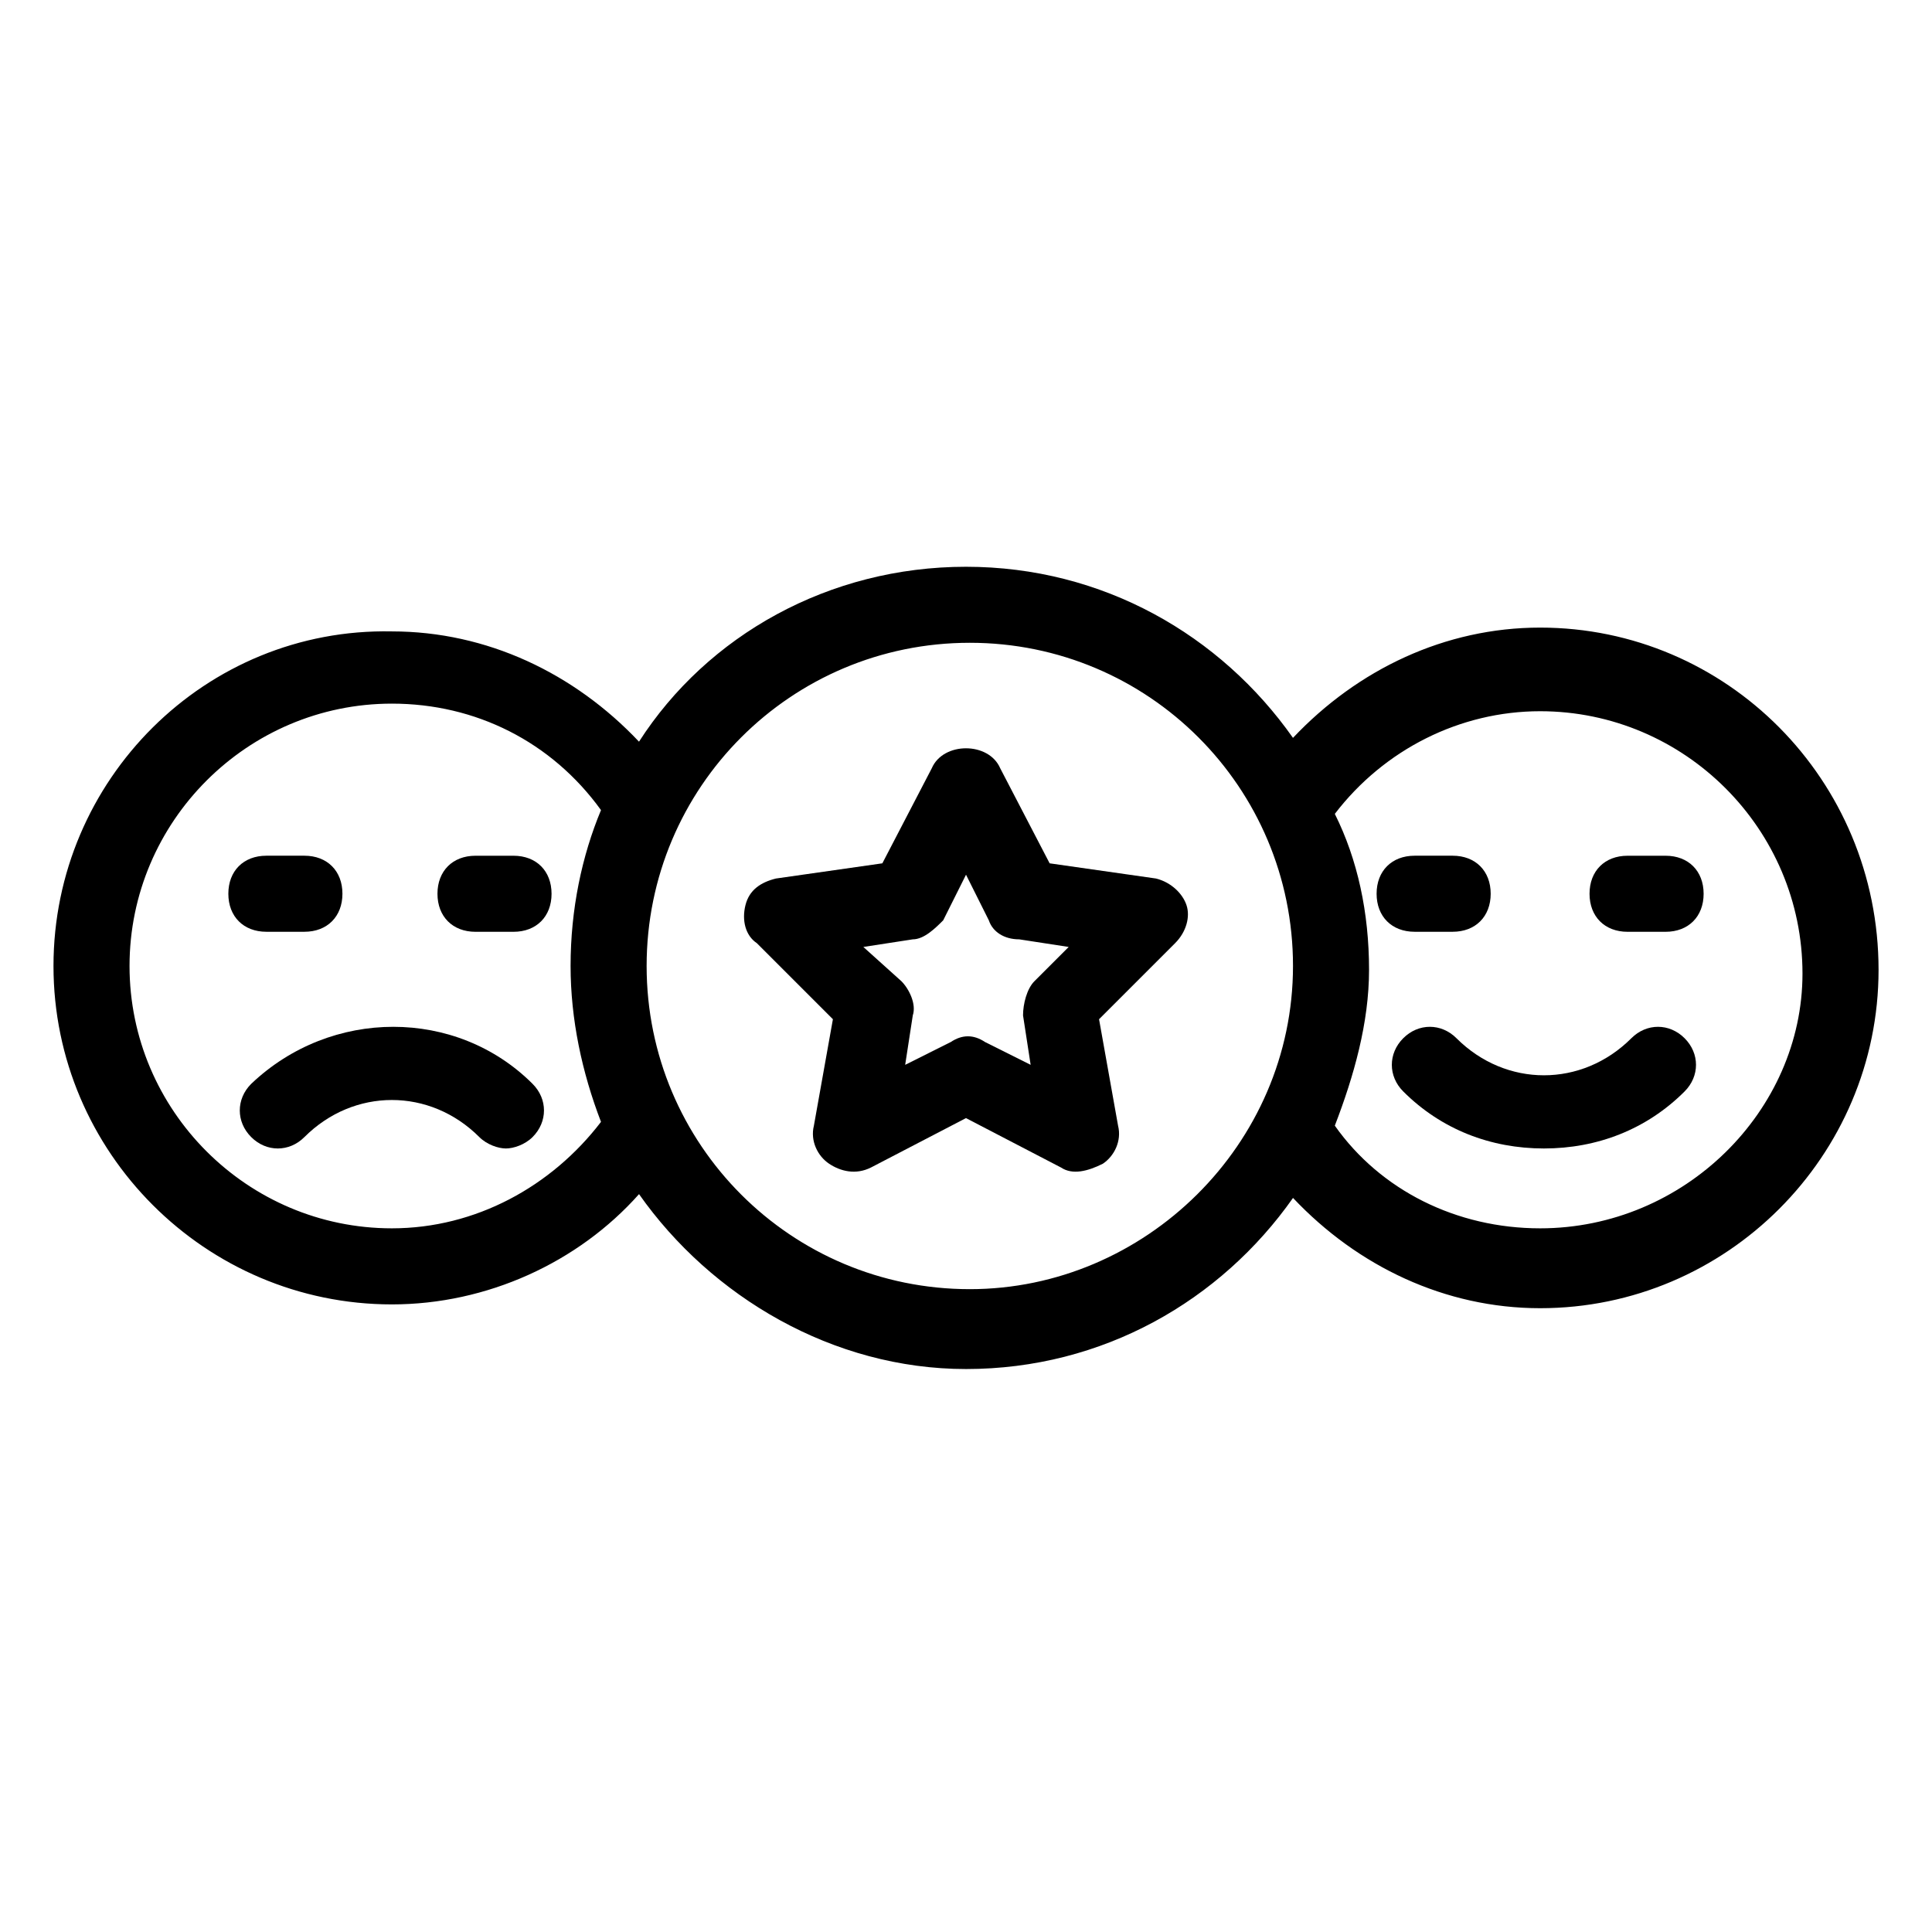
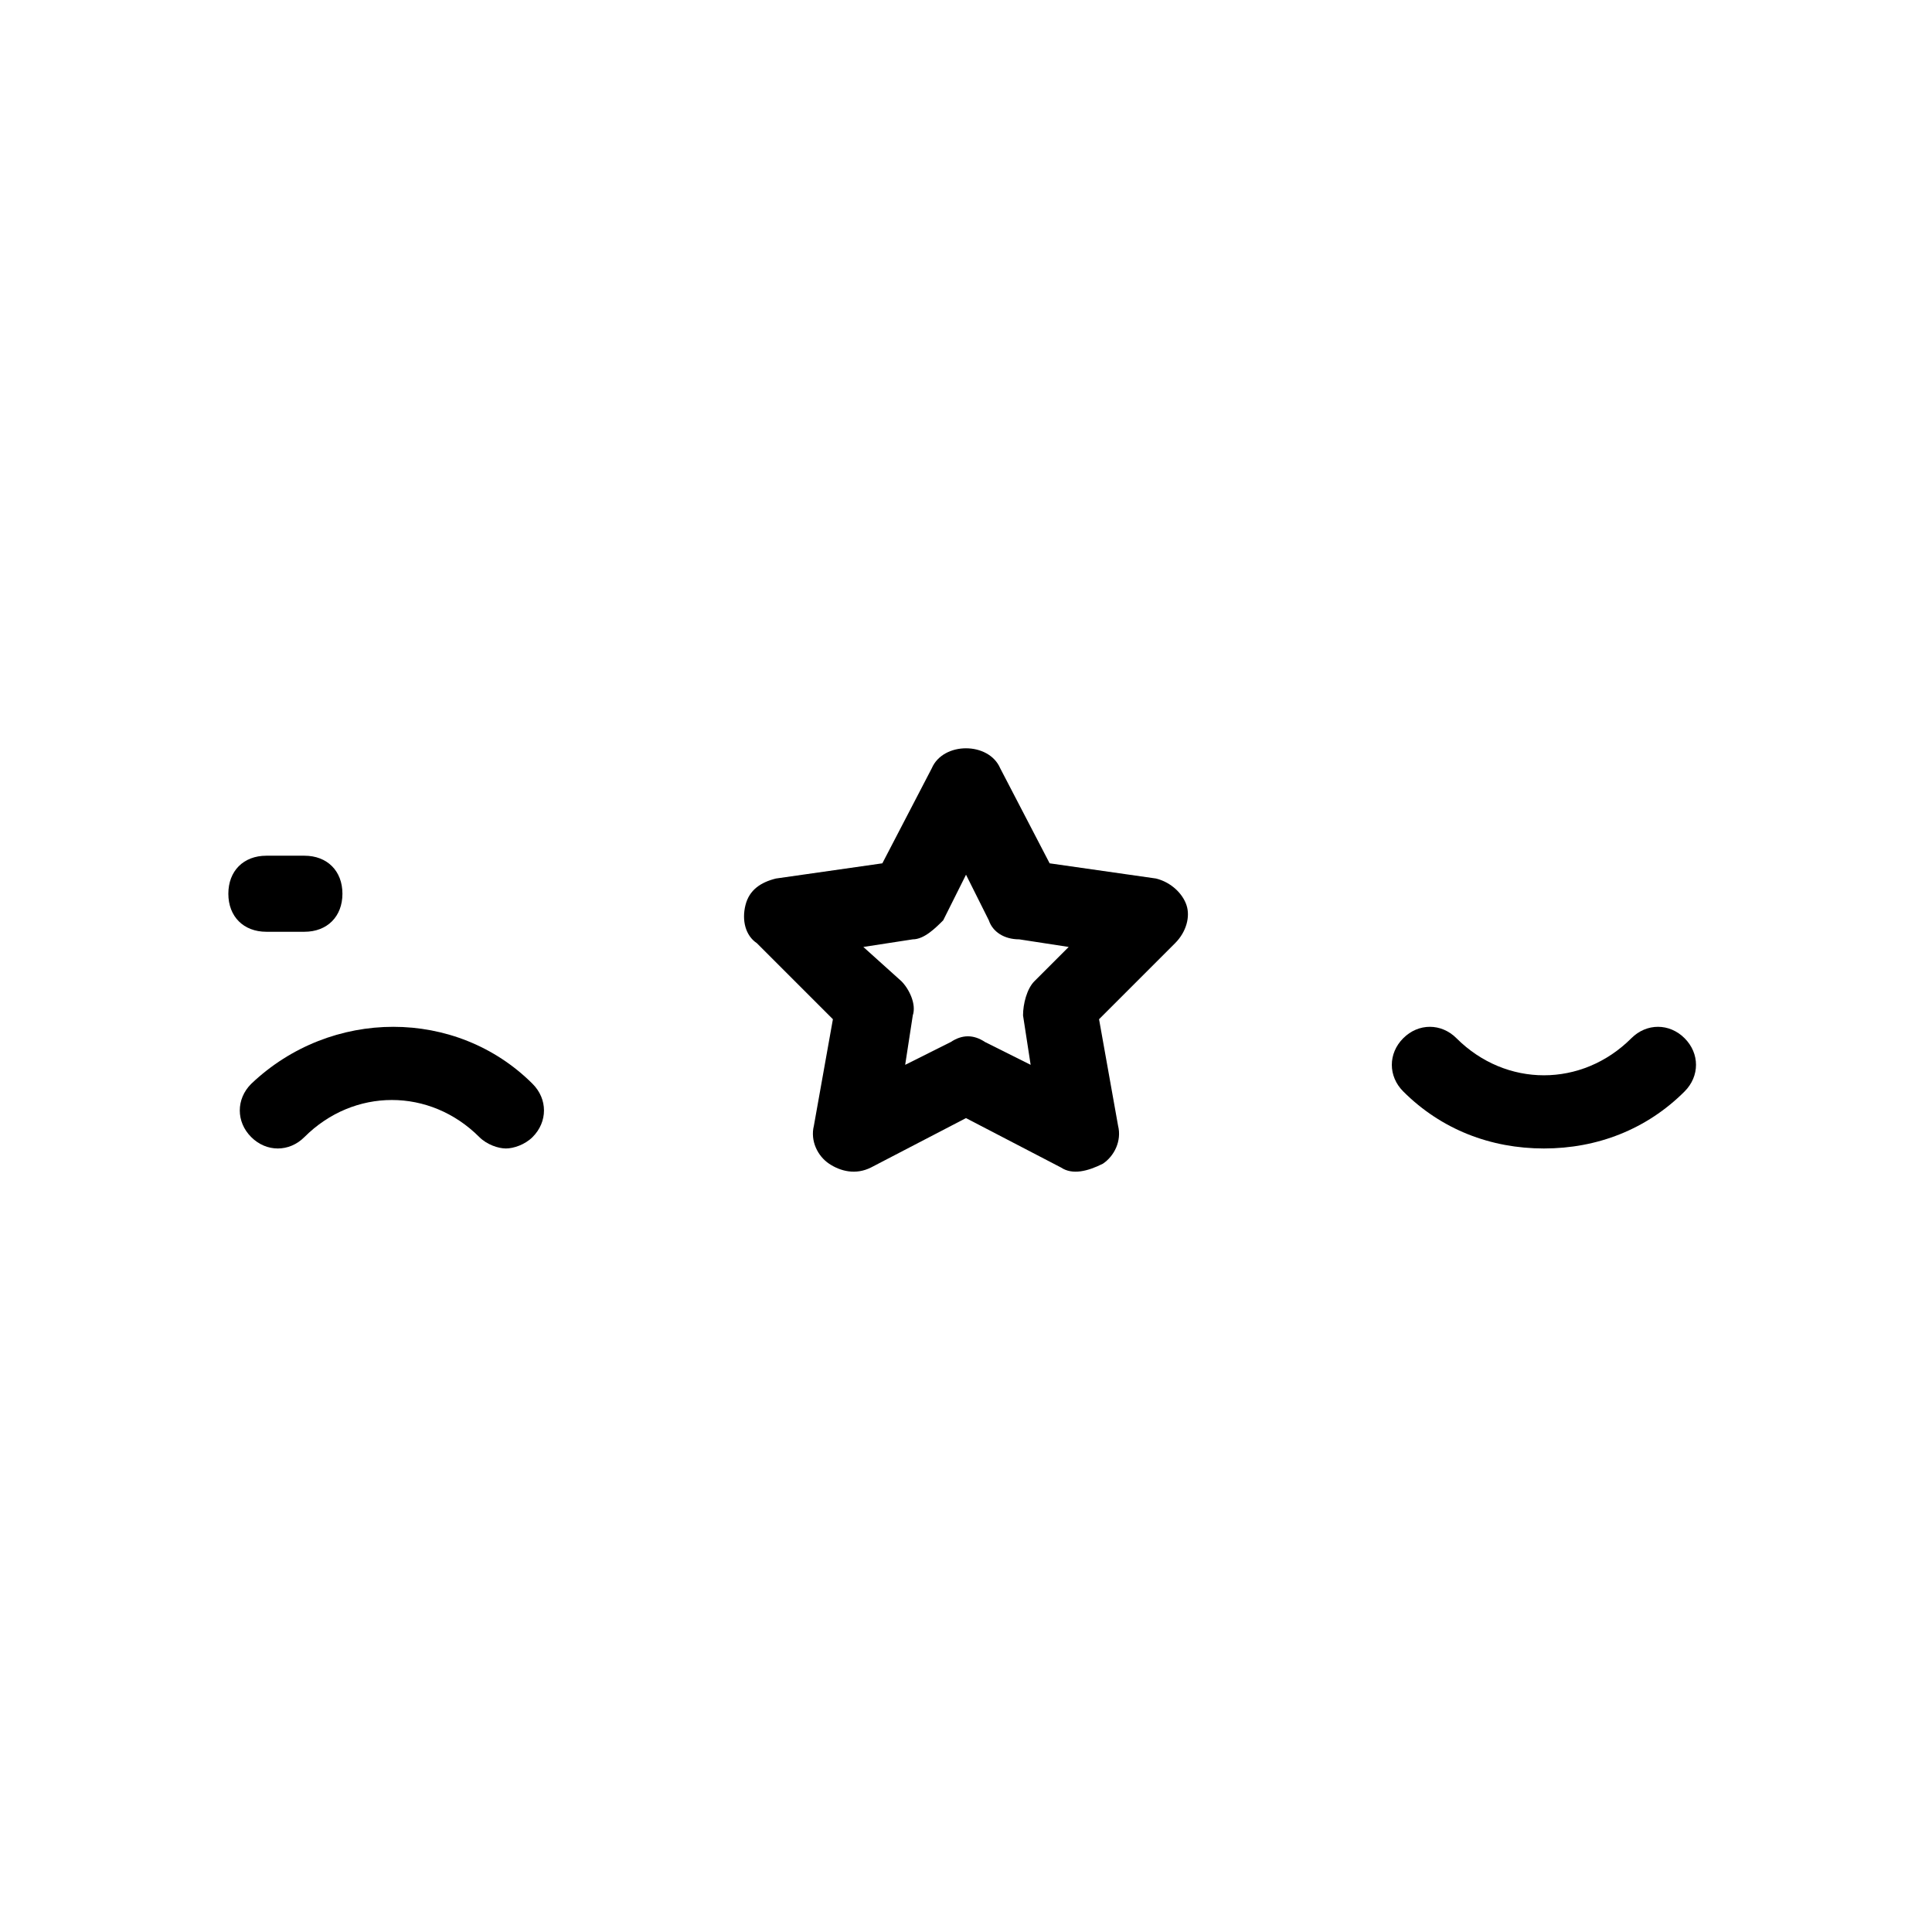
<svg xmlns="http://www.w3.org/2000/svg" fill="#000000" width="800px" height="800px" version="1.1" viewBox="144 144 512 512">
  <g>
-     <path d="m552.15 310.32c-25.191 0-48.367 11.082-65.496 29.223-19.145-27.207-50.383-45.344-86.656-45.344-36.273 0-68.52 18.137-86.656 46.352-17.129-18.137-40.305-29.223-65.496-29.223-49.367-1.008-89.672 39.297-89.672 88.672s40.305 89.68 89.68 89.68c25.191 0 49.375-11.082 65.496-29.223 19.145 27.207 51.387 46.352 86.656 46.352 36.273 0 67.512-18.137 86.656-45.344 17.129 18.137 40.305 29.223 65.496 29.223 49.375 0 89.68-40.305 89.68-89.68-0.008-50.383-40.312-90.688-89.688-90.688zm-304.3 159.2c-38.289 0-69.523-31.234-69.523-69.523s31.234-69.527 69.527-69.527c22.168 0 42.32 10.078 55.418 28.215-5.039 12.09-8.062 26.199-8.062 41.312 0 14.105 3.023 28.215 8.062 41.312-13.102 17.129-33.254 28.211-55.422 28.211zm153.16 16.121c-47.359 0-85.648-38.289-85.648-85.648s38.289-85.648 85.648-85.648c47.359 0 85.648 38.289 85.648 85.648-0.004 47.359-39.301 85.648-85.648 85.648zm151.14-16.121c-22.168 0-42.32-10.078-54.41-27.207 5.039-13.098 9.07-27.207 9.07-41.312 0-15.113-3.023-29.223-9.07-41.312 13.098-17.129 33.25-27.207 54.41-27.207 38.289 0 69.527 31.234 69.527 69.527 0 36.277-31.238 67.512-69.527 67.512z" />
-     <path d="m528.97 390.93c6.047 0 10.078-4.031 10.078-10.078 0-6.047-4.031-10.078-10.078-10.078h-10.078c-6.047 0-10.078 4.031-10.078 10.078 0 6.047 4.031 10.078 10.078 10.078z" />
-     <path d="m585.4 370.78h-10.078c-6.047 0-10.078 4.031-10.078 10.078s4.031 10.078 10.078 10.078h10.078c6.047 0 10.078-4.031 10.078-10.078-0.004-6.047-4.035-10.078-10.078-10.078z" />
    <path d="m576.33 419.14c-13.098 13.098-33.25 13.098-46.352 0-4.031-4.031-10.078-4.031-14.105 0-4.031 4.031-4.031 10.078 0 14.105 10.078 10.078 23.176 15.113 37.281 15.113s27.207-5.039 37.281-15.113c4.031-4.031 4.031-10.078 0-14.105-4.031-4.031-10.074-4.031-14.105 0z" />
    <path d="m224.67 390.93c6.047 0 10.078-4.031 10.078-10.078 0-6.047-4.031-10.078-10.078-10.078h-10.078c-6.047 0-10.078 4.031-10.078 10.078 0 6.047 4.031 10.078 10.078 10.078z" />
-     <path d="m280.09 370.78h-10.078c-6.047 0-10.078 4.031-10.078 10.078s4.031 10.078 10.078 10.078h10.078c6.047 0 10.078-4.031 10.078-10.078-0.004-6.047-4.035-10.078-10.078-10.078z" />
    <path d="m210.57 431.23c-4.031 4.031-4.031 10.078 0 14.105 4.031 4.031 10.078 4.031 14.105 0 13.098-13.098 33.25-13.098 46.352 0 2.016 2.016 5.039 3.023 7.055 3.023s5.039-1.008 7.055-3.023c4.031-4.031 4.031-10.078 0-14.105-20.156-20.152-53.406-20.152-74.566 0z" />
    <path d="m450.38 376.82-28.215-4.031-13.098-25.191c-3.023-7.055-15.113-7.055-18.137 0l-13.098 25.191-28.215 4.031c-4.031 1.008-7.055 3.023-8.062 7.055-1.008 4.031 0 8.062 3.023 10.078l20.152 20.152-5.039 28.215c-1.008 4.031 1.008 8.062 4.031 10.078 3.023 2.016 7.055 3.023 11.082 1.008l25.191-13.098 25.191 13.098c3.023 2.016 7.055 1.008 11.082-1.008 3.023-2.016 5.039-6.047 4.031-10.078l-5.039-28.215 20.152-20.152c3.023-3.023 4.031-7.055 3.023-10.078-1.004-3.023-4.027-6.047-8.059-7.055zm-32.242 27.203c-2.016 2.016-3.023 6.047-3.023 9.07l2.016 13.098-12.09-6.047c-3.023-2.016-6.047-2.016-9.07 0l-12.09 6.047 2.016-13.098c1.008-3.023-1.008-7.055-3.023-9.07l-10.078-9.07 13.098-2.016c3.023 0 6.047-3.023 8.062-5.039l6.047-12.09 6.047 12.09c1.008 3.023 4.031 5.039 8.062 5.039l13.098 2.016z" />
  </g>
</svg>